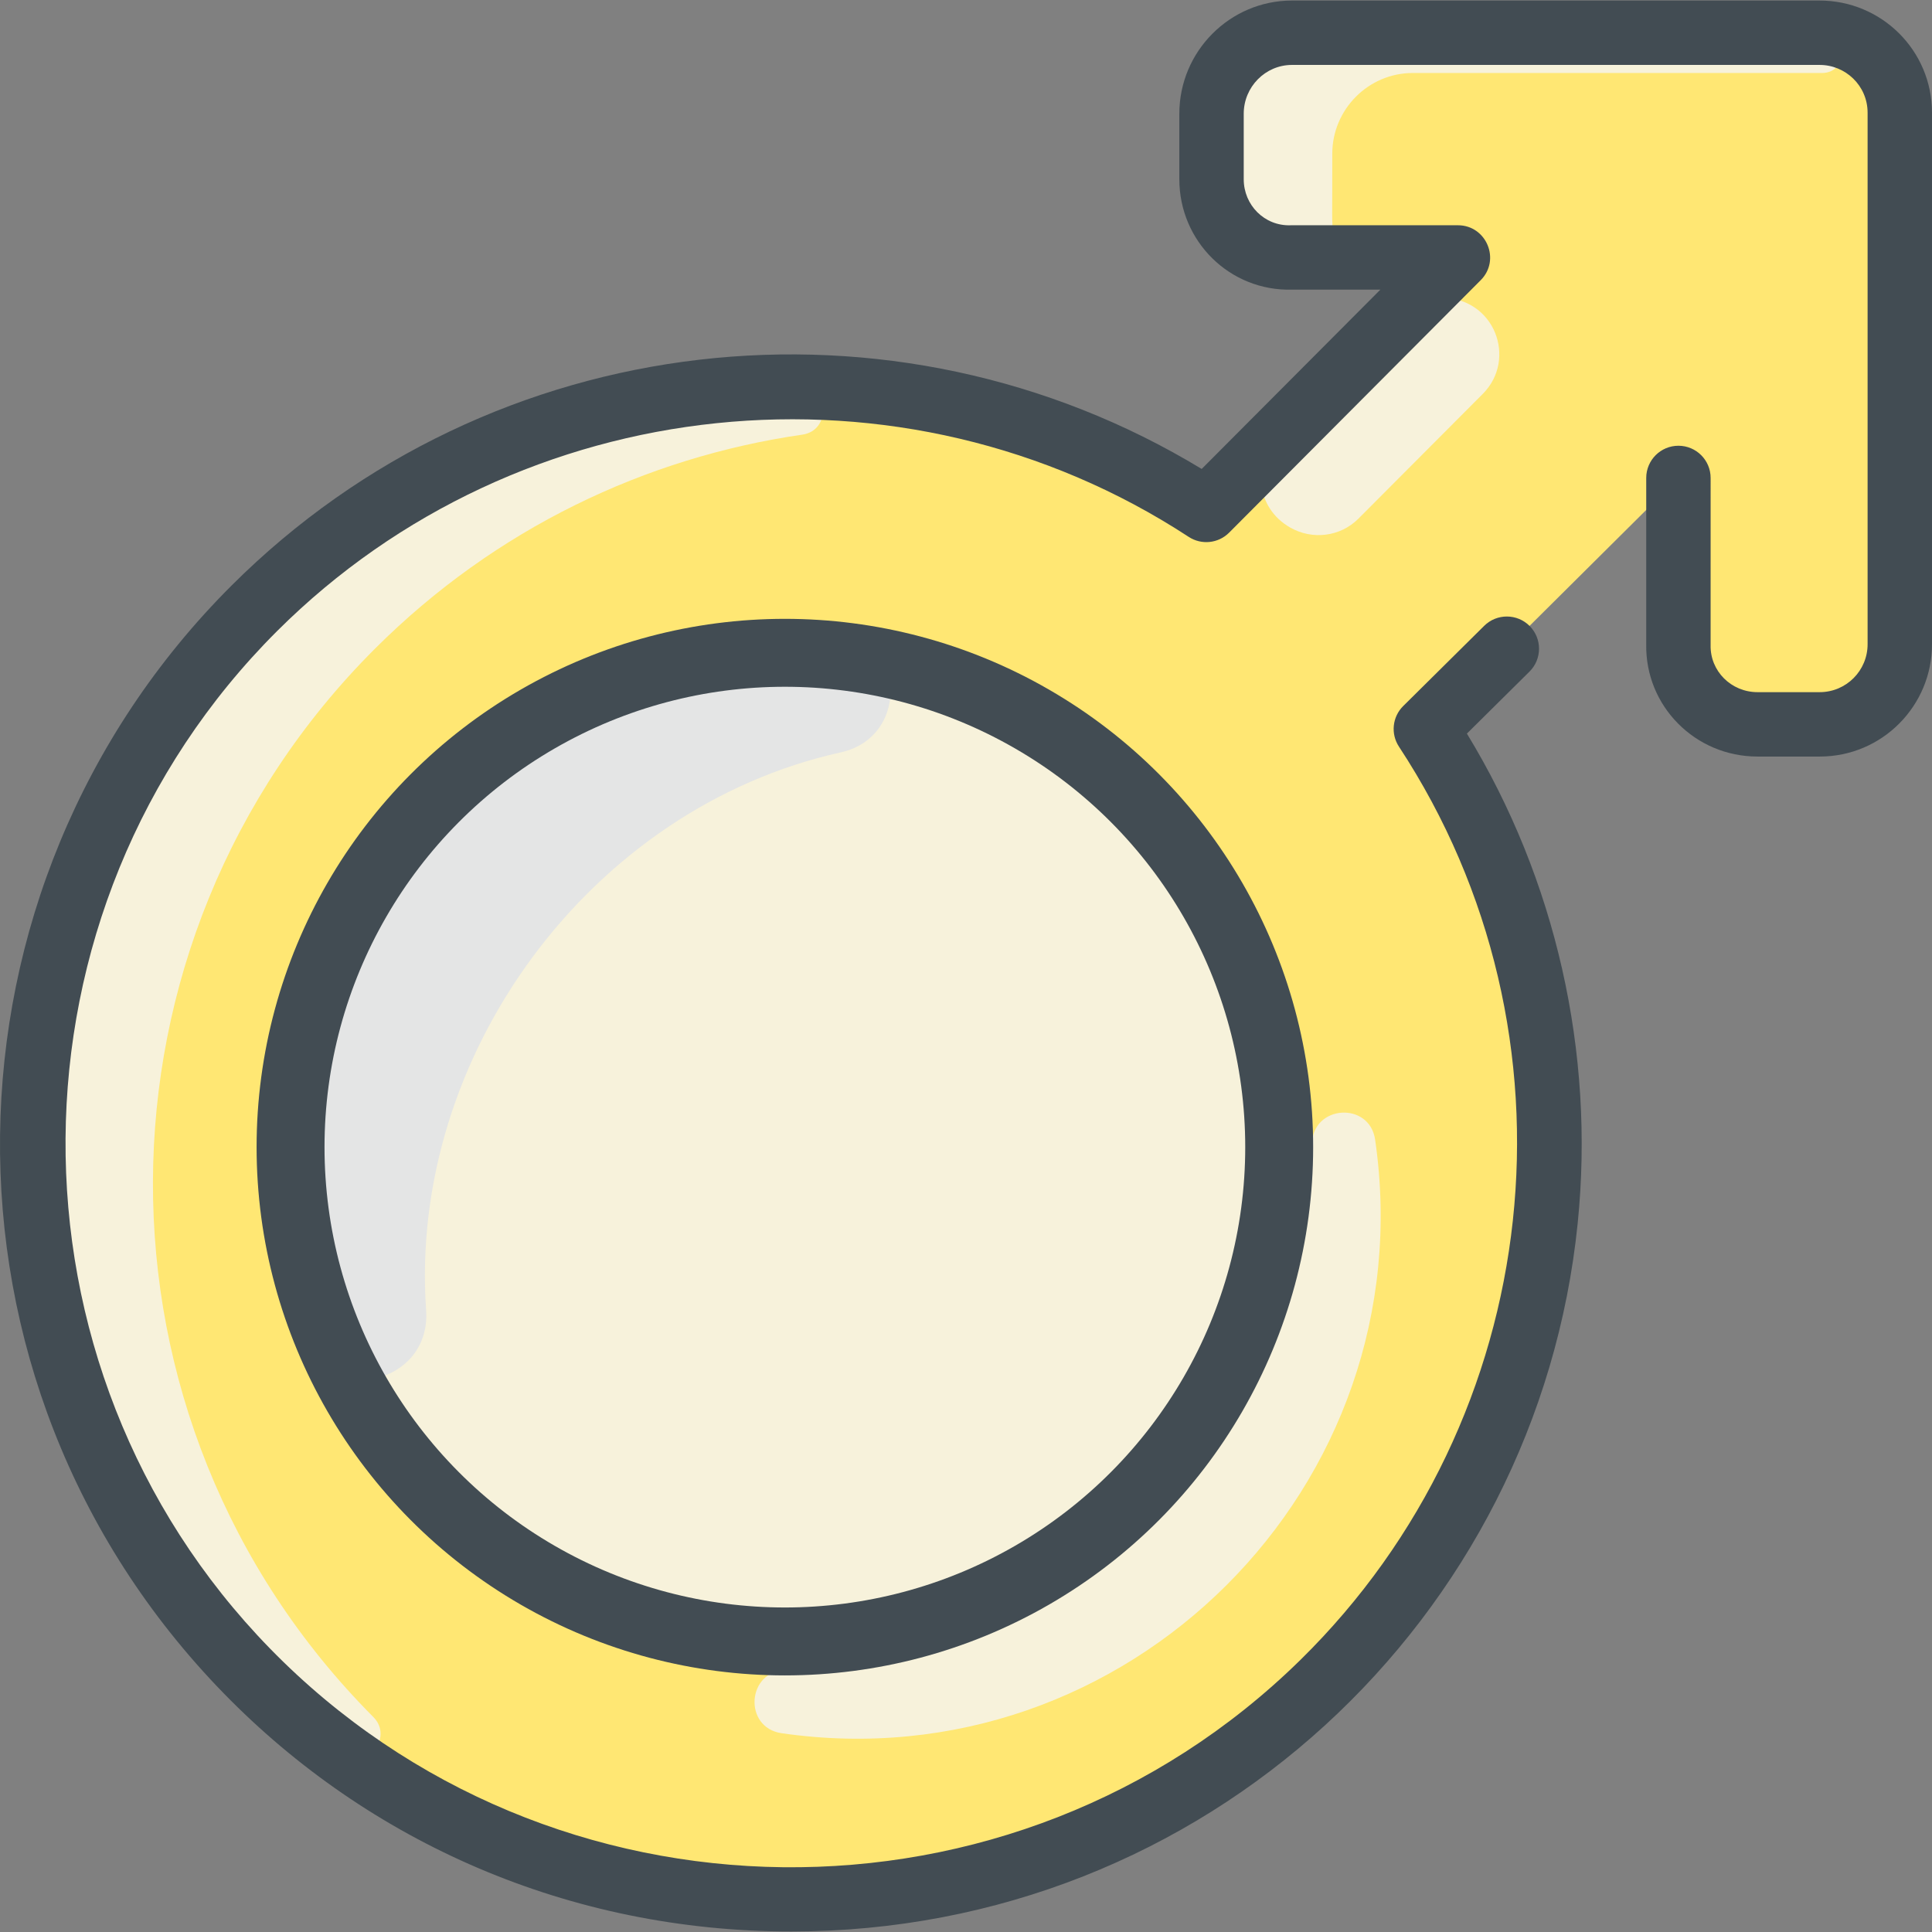
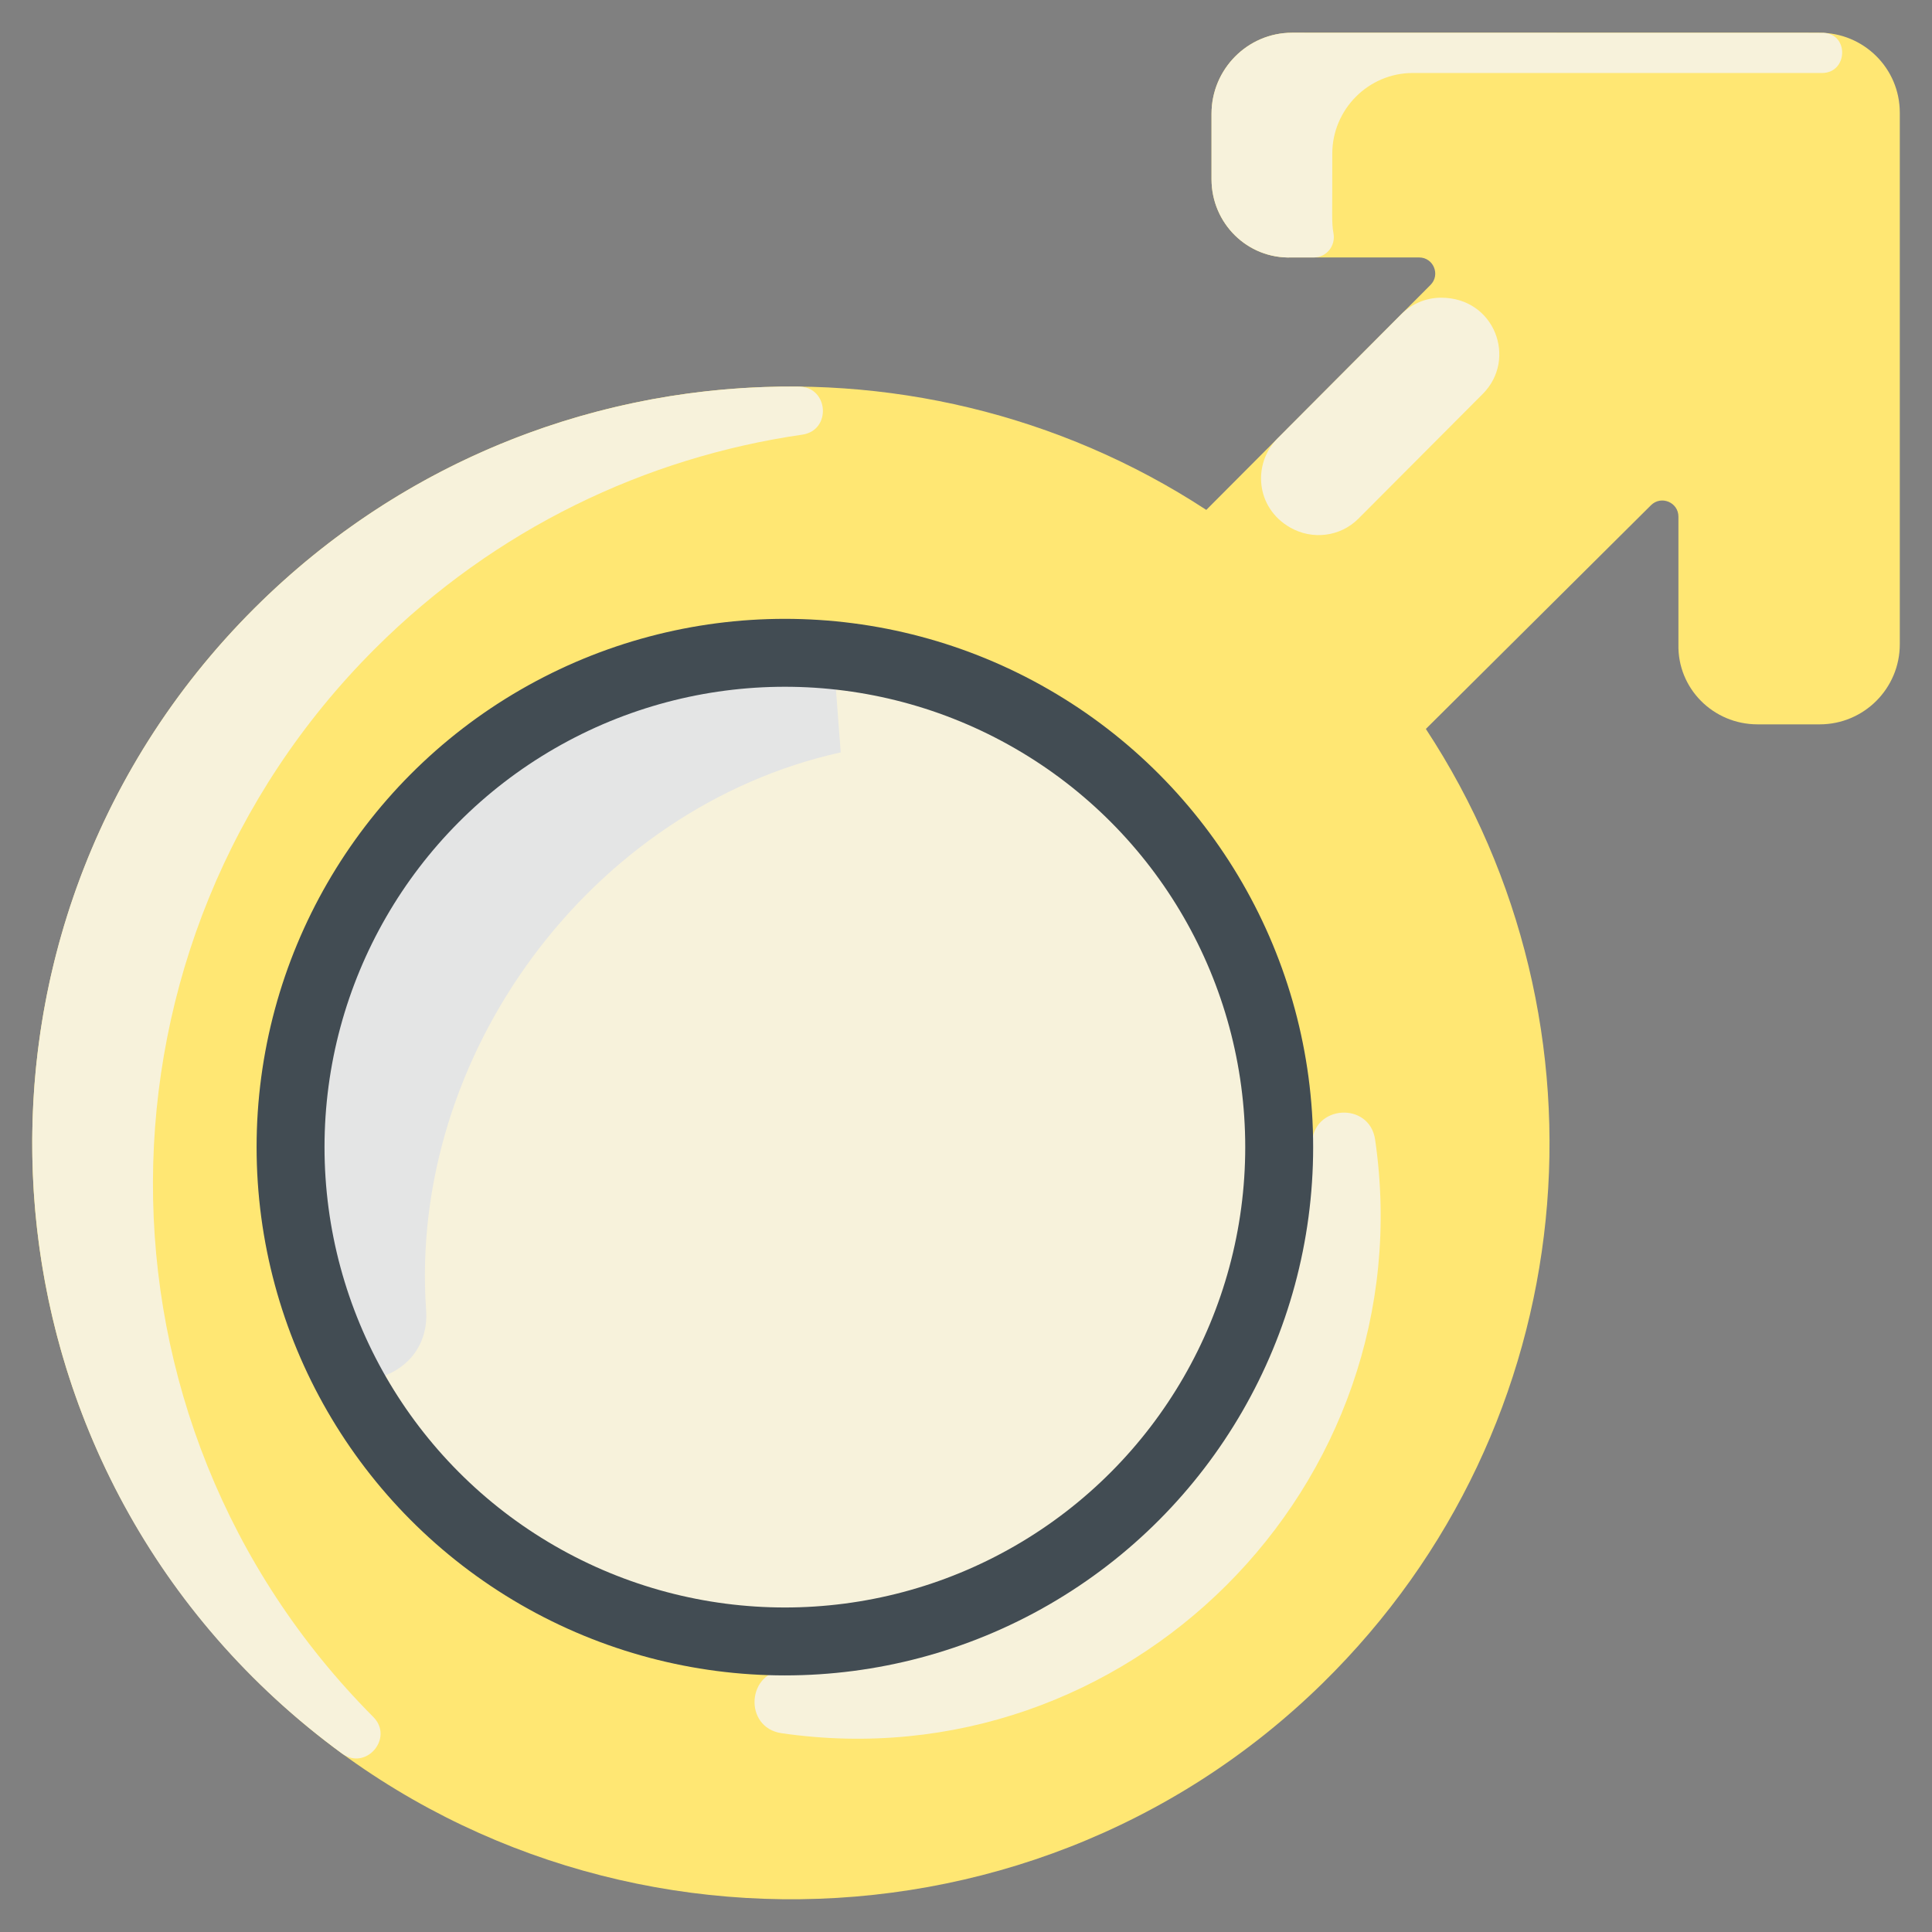
<svg xmlns="http://www.w3.org/2000/svg" width="512" height="512" viewBox="0 0 512 512" fill="none">
  <rect x="0" y="0" width="512" height="512" fill="#808080" stroke="none" />
  <g clip-path="url(#clip0_605_1610)">
    <path d="M482.091 8.676H342.358C330.593 8.698 321.067 18.372 321.067 30.138V47.492C321.067 59.161 330.561 68.623 342.283 68.228H376.082C379.879 68.228 381.784 72.817 379.103 75.507L319.681 135.129C241.697 84.121 135.97 92.804 67.426 161.188C-10.441 238.862 -11.091 364.387 65.463 442.861C142.86 522.189 271.404 523.672 350.518 446.061C420.192 377.709 429.312 271.438 377.867 193.177L437.526 133.889C440.217 131.213 444.8 133.121 444.8 136.915V170.777C444.534 182.478 454.048 191.961 465.771 191.961H482.229C493.995 191.961 503.509 182.404 503.467 170.649V29.871C503.466 18.074 493.888 8.644 482.091 8.676Z" fill="#FFE773" />
    <path d="M99.426 171.854C21.357 249.73 20.617 376.34 98.918 455.005C104.463 460.575 96.992 469.346 90.646 464.71C-8.673 392.126 -19.651 248.05 67.426 161.188C107.228 121.478 159.577 101.9 211.745 102.456C219.631 102.54 220.415 114.06 212.61 115.188C171.193 121.173 131.289 140.063 99.426 171.854Z" fill="#F7F2DB" />
    <path d="M483.276 8.705C490.097 9.055 489.69 19.343 482.86 19.343H374.358C362.593 19.364 353.034 29.039 353.067 40.804C353.115 57.796 352.842 58.764 353.392 61.857C353.979 65.167 351.532 68.228 348.171 68.228H342.283C330.561 68.623 321.067 59.161 321.067 47.492V30.137C321.067 18.372 330.593 8.698 342.358 8.676C342.358 8.676 482.883 8.685 483.276 8.705Z" fill="#F7F2DB" />
    <path d="M392.95 104.388L360.01 137.437C355.206 142.258 347.782 143.171 341.879 139.783C332.706 134.518 331.918 122.854 338.567 116.18L371.342 83.289C374.147 80.475 377.956 78.894 381.928 78.894C396.116 78.895 402.147 95.16 392.95 104.388Z" fill="#F7F2DB" />
    <path d="M207.152 459.322C196.837 457.829 197.946 442.574 208.368 442.625C285.028 443.004 348.112 380.261 347.732 303.262C347.681 292.839 362.935 291.73 364.428 302.046C377.723 393.865 298.54 472.554 207.152 459.322Z" fill="#F7F2DB" />
    <path d="M204.31 165.38C282.877 162.726 347.733 225.625 347.733 303.96C347.733 380.547 285.653 442.626 209.067 442.626C132.481 442.626 70.401 380.547 70.401 303.96C70.401 228.963 129.931 167.876 204.31 165.38Z" fill="#F7F2DB" />
-     <path d="M222.797 199.387C156.629 214.046 108.185 279.633 112.925 347.227C114.301 366.841 87.232 373.1 80.019 354.809C73.811 339.065 70.4 321.911 70.4 303.96C70.4 222.973 139.437 159.298 220.238 165.738C239.722 167.291 241.878 195.16 222.797 199.387Z" fill="#E4E5E5" />
-     <path d="M482.152 0.139H342.342C325.906 0.171 312.534 13.63 312.534 30.141V47.496C312.534 63.939 325.888 77.199 342.412 76.761H365.809L318.459 124.276C236.948 74.818 130.424 86.279 61.397 155.142C-18.695 235.043 -21.517 365.916 59.36 448.821C97.694 488.115 150.648 511.86 209.714 511.86C319.448 511.859 407.477 428.876 418.103 324.199C422.704 278.866 412.296 233.056 388.745 194.41L405.332 177.979C408.68 174.663 408.705 169.259 405.389 165.911C402.073 162.564 396.67 162.538 393.322 165.854L371.861 187.114C368.976 189.973 368.505 194.47 370.736 197.864C420.847 274.106 409.834 375.924 344.548 439.966C268.76 514.31 145.772 512.96 71.576 436.904C-1.43 362.066 -0.59 241.088 73.449 167.225C137.635 103.191 239.227 92.698 315.014 142.276C318.399 144.49 322.874 144.024 325.73 141.158L392.403 74.251C397.762 68.874 393.926 59.695 386.358 59.695C386.358 59.695 342.091 59.696 341.997 59.699C335.135 59.935 329.601 54.372 329.601 47.496V30.142C329.601 23.023 335.332 17.219 342.359 17.206H482.109C489.028 17.145 494.933 22.676 494.933 29.871V170.679C494.961 177.718 489.273 183.429 482.234 183.429H465.772C458.811 183.429 453.177 177.868 453.331 170.97C453.333 170.906 453.334 126.661 453.334 126.661C453.334 121.948 449.513 118.128 444.8 118.128C440.088 118.128 436.267 121.948 436.267 126.661V170.69C435.956 187.097 449.228 200.494 465.772 200.494H482.234C498.843 200.494 512.065 186.978 512 170.644V29.87C511.999 13.391 498.66 0.139 482.152 0.139Z" fill="#424C53" />
+     <path d="M222.797 199.387C156.629 214.046 108.185 279.633 112.925 347.227C114.301 366.841 87.232 373.1 80.019 354.809C73.811 339.065 70.4 321.911 70.4 303.96C70.4 222.973 139.437 159.298 220.238 165.738Z" fill="#E4E5E5" />
    <circle cx="208" cy="304" r="131" stroke="#424C53" stroke-width="18" />
  </g>
  <defs>
    <clipPath id="clip0_605_1610">
      <rect width="512" height="512" fill="white" />
    </clipPath>
  </defs>
</svg>